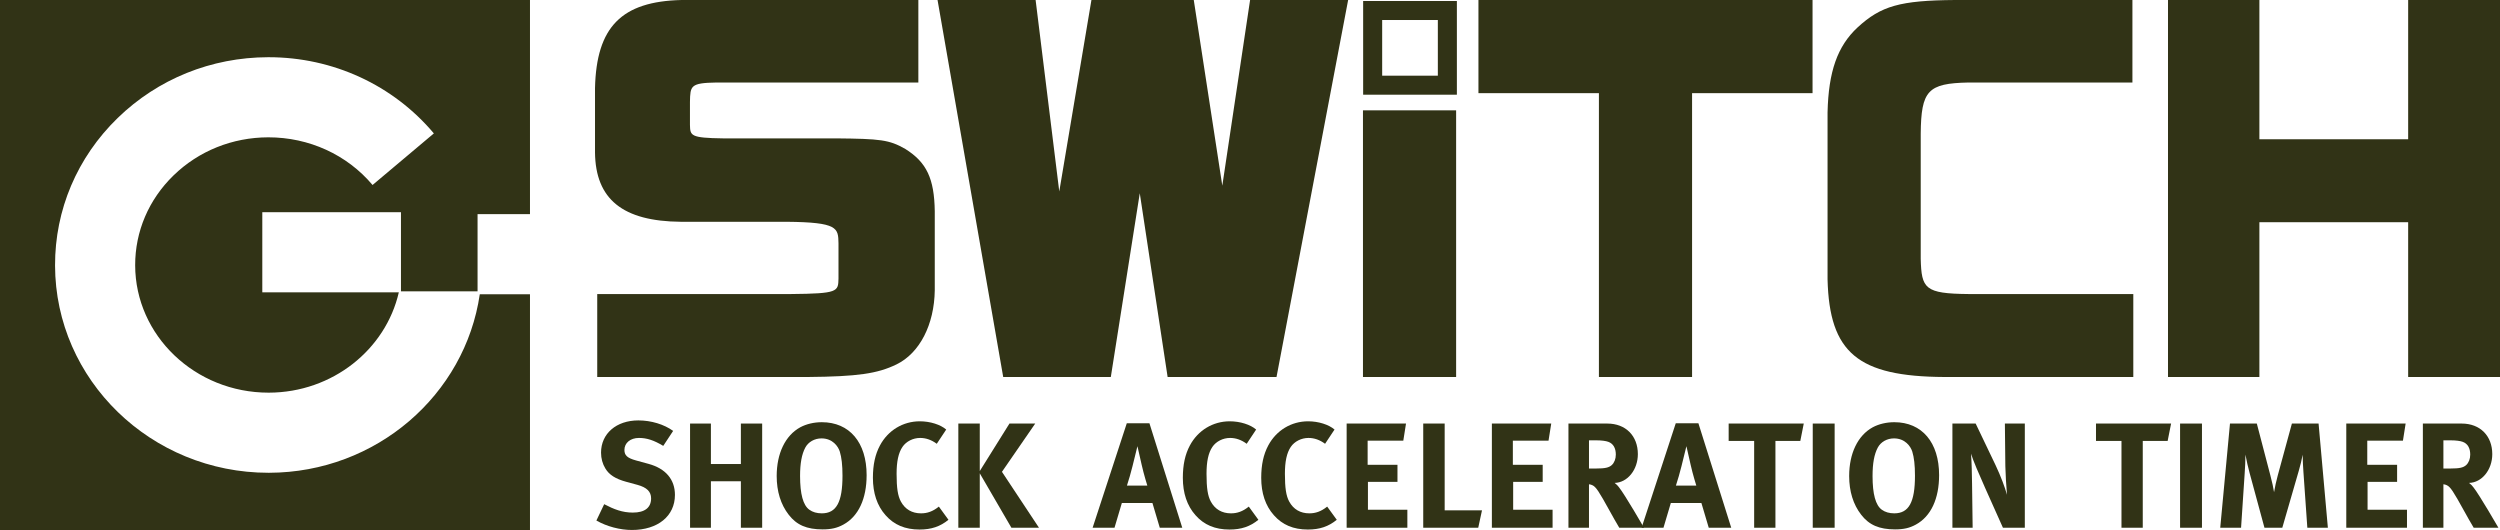
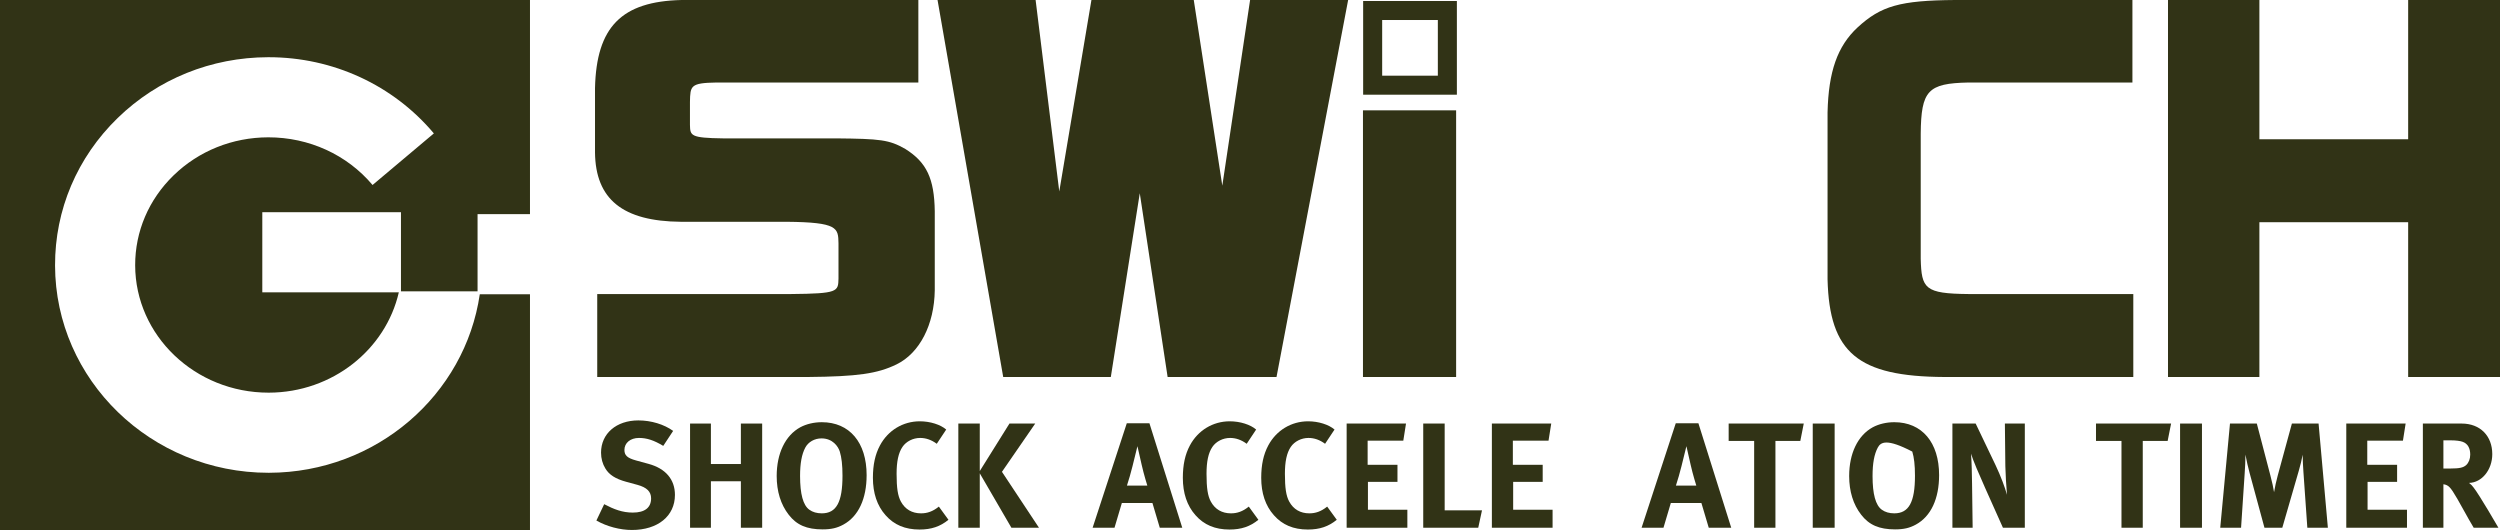
<svg xmlns="http://www.w3.org/2000/svg" version="1.1" id="編集モード" x="0px" y="0px" width="787.074px" height="166.854px" viewBox="0 0 787.074 166.854" enable-background="new 0 0 787.074 166.854" xml:space="preserve">
  <path fill="#313316" d="M84.721,148.844h-0.175c-36.987,0-67.121-29.232-67.215-65.246c-0.046-17.551,6.959-34.051,19.721-46.455  c12.647-12.291,29.457-19.086,47.336-19.131h0.182c20.231,0,39.184,8.734,52.019,23.986L117.291,58.24  c-8.055-9.568-20.026-15.012-32.841-15.006C73.152,43.26,62.562,47.523,54.63,55.23c-7.814,7.598-12.102,17.646-12.076,28.303  c0.056,22.127,18.883,40.088,41.992,40.088h0.11c20.03-0.053,36.776-13.59,40.905-31.586h-42.98V66.814h43.653v24.904h24.115V67.422  h16.504V0H0v166.854h166.853V92.643h-15.804C146.432,124.281,118.507,148.754,84.721,148.844" />
  <path fill="#313316" d="M285.035,46.906c-5.104-2.943-7.972-3.201-21.814-3.342H227.64c-10.315-0.137-10.334-0.855-10.423-4.256  v-7.217c0.104-5.066,0.123-5.98,8.303-6.113h63.604V0h-74.543c-18.91,0.447-26.805,8.463-27.255,27.721v20.266  c0.152,14.75,8.736,21.688,27.026,21.836H247.7c16.155,0.148,16.189,1.959,16.282,6.764v11.125  c-0.095,4.096-0.109,4.727-15.003,4.861h-60.953v26.117h66.266h0.011c15.66-0.141,21.93-1.035,27.959-3.973  c7.268-3.557,11.877-12.484,12.03-23.326V66.506C294.142,56.227,291.736,51.109,285.035,46.906" />
  <polygon fill="#313316" points="384.818,58.451 375.833,0 343.615,0 333.49,60.279 326.042,0 295.166,0 315.839,118.689   349.718,118.689 358.836,60.832 367.602,118.689 401.886,118.689 424.436,0 393.567,0 " />
  <rect x="429.102" y="34.738" fill="#313316" width="29.329" height="83.951" />
  <path fill="#313316" d="M604.7,81.477V42.121c0.127-13.623,2.234-15.887,15.004-16.143h51.646V0h-55.854  c-17.271,0.141-23.293,1.834-30.685,8.643c-6.324,5.879-9.147,13.865-9.444,26.758v52.549c0.586,23.127,9.525,30.598,36.799,30.74  h59.461V92.572h-51.905C605.978,92.438,604.939,90.906,604.7,81.477" />
  <polygon fill="#313316" points="758.161,0 758.161,43.842 711.323,43.842 711.323,0 682.549,0 682.549,118.689 711.323,118.689   711.323,69.959 758.161,69.959 758.161,118.689 787.074,118.689 787.074,0 " />
  <path fill="#313316" d="M458.667,29.814h-29.508V0.313h29.508V29.814z M435.149,23.828h17.526V6.299h-17.526V23.828z" />
-   <polygon fill="#313316" points="570.642,0 465.46,0 465.46,29.33 503.386,29.33 503.386,118.689 532.715,118.689 532.715,29.33   570.642,29.33 " />
  <path fill="#313316" d="M208.81,140.377c-2.973-1.791-5.192-2.5-7.646-2.5c-2.689,0-4.578,1.557-4.578,3.775  c0,1.699,0.897,2.549,3.635,3.305l3.964,1.084c5.379,1.463,8.306,4.908,8.306,9.77c0,6.654-5.381,11.043-13.545,11.043  c-3.728,0-7.881-1.086-11.184-2.973l2.453-5.145c3.068,1.605,5.711,2.643,9.014,2.643c3.776,0,5.758-1.557,5.758-4.482  c0-2.123-1.369-3.445-4.295-4.248l-3.633-0.99c-3.256-0.896-5.286-2.172-6.466-4.154c-0.896-1.463-1.368-3.16-1.368-5.002  c0-5.994,4.813-10.145,11.751-10.145c4.011,0,8.07,1.225,10.948,3.303L208.81,140.377z" />
  <polygon fill="#313316" points="223.813,133.346 223.813,146.088 233.25,146.088 233.25,133.346 239.953,133.346 239.953,166.146   233.25,166.146 233.25,151.516 223.813,151.516 223.813,166.146 217.252,166.146 217.252,133.346 " />
  <path fill="#313316" d="M272.839,149.582c0,7.408-2.549,12.977-7.315,15.572c-1.982,1.086-3.822,1.51-6.56,1.51  c-4.955,0-8.164-1.367-10.665-4.623c-2.502-3.209-3.776-7.363-3.776-12.176c0-7.08,2.69-12.744,7.41-15.338  c1.934-1.039,4.341-1.605,6.795-1.605C267.459,132.922,272.839,139.293,272.839,149.582 M253.538,140.898  c-1.133,2.123-1.652,5.002-1.652,8.967c0,5.662,0.944,9.201,2.926,10.617c1.039,0.756,2.36,1.133,3.917,1.133  c4.578,0,6.513-3.492,6.513-11.846c0-3.35-0.283-5.758-0.85-7.598c-0.519-1.65-2.265-4.152-5.757-4.152  C256.417,138.02,254.481,139.15,253.538,140.898" />
  <path fill="#313316" d="M294.921,139.717c-1.652-1.227-3.398-1.84-5.239-1.84c-2.218,0-4.389,1.086-5.569,2.832  c-1.274,1.887-1.84,4.625-1.84,8.447c0,4.484,0.377,6.984,1.368,8.777c1.322,2.408,3.492,3.682,6.324,3.682  c1.935,0,3.681-0.566,5.616-2.123l3.021,4.152c-2.596,2.123-5.381,3.066-9.109,3.066c-4.53,0-8.022-1.461-10.712-4.529  c-2.643-2.973-3.964-6.938-3.964-11.75c0-4.107,0.708-7.363,2.218-10.195c2.548-4.766,7.267-7.598,12.553-7.598  c3.256,0,6.512,1.039,8.306,2.596L294.921,139.717z" />
  <polygon fill="#313316" points="308.46,133.346 308.46,148.307 317.804,133.346 325.921,133.346 315.444,148.543 327.102,166.146   318.418,166.146 308.46,149.014 308.46,166.146 301.711,166.146 301.711,133.346 " />
  <path fill="#313316" d="M361.874,133.252l10.335,32.895h-7.078l-2.313-7.787h-9.627l-2.313,7.787h-6.89l10.759-32.895H361.874z   M361.213,152.885c0,0-1.086-3.445-1.794-6.607c-0.33-1.51-1.321-5.805-1.321-5.805s-0.945,3.871-1.558,6.324  c-0.613,2.359-1.037,3.916-1.746,6.088H361.213z" />
  <path fill="#313316" d="M392.495,139.717c-1.651-1.227-3.397-1.84-5.237-1.84c-2.219,0-4.39,1.086-5.57,2.832  c-1.275,1.887-1.84,4.625-1.84,8.447c0,4.484,0.377,6.984,1.369,8.777c1.32,2.408,3.492,3.682,6.323,3.682  c1.934,0,3.682-0.566,5.616-2.123l3.02,4.152c-2.595,2.123-5.379,3.066-9.107,3.066c-4.531,0-8.022-1.461-10.713-4.529  c-2.642-2.973-3.964-6.938-3.964-11.75c0-4.107,0.708-7.363,2.218-10.195c2.549-4.766,7.268-7.598,12.553-7.598  c3.257,0,6.514,1.039,8.306,2.596L392.495,139.717z" />
  <path fill="#313316" d="M417.172,139.717c-1.65-1.227-3.396-1.84-5.237-1.84c-2.219,0-4.39,1.086-5.569,2.832  c-1.274,1.887-1.84,4.625-1.84,8.447c0,4.484,0.377,6.984,1.368,8.777c1.321,2.408,3.493,3.682,6.324,3.682  c1.934,0,3.682-0.566,5.615-2.123l3.021,4.152c-2.595,2.123-5.379,3.066-9.108,3.066c-4.53,0-8.021-1.461-10.713-4.529  c-2.642-2.973-3.964-6.938-3.964-11.75c0-4.107,0.708-7.363,2.218-10.195c2.548-4.766,7.27-7.598,12.553-7.598  c3.259,0,6.515,1.039,8.308,2.596L417.172,139.717z" />
  <polygon fill="#313316" points="442.653,133.346 441.803,138.727 430.571,138.727 430.571,146.326 439.964,146.326 439.964,151.705   430.667,151.705 430.667,160.482 443.078,160.482 443.078,166.146 423.964,166.146 423.964,133.346 " />
  <polygon fill="#313316" points="454.825,133.346 454.825,160.672 466.575,160.672 465.395,166.146 448.075,166.146 448.075,133.346   " />
  <polygon fill="#313316" points="488.374,133.346 487.523,138.727 476.292,138.727 476.292,146.326 485.685,146.326 485.685,151.705   476.388,151.705 476.388,160.482 488.799,160.482 488.799,166.146 469.686,166.146 469.686,133.346 " />
-   <path fill="#313316" d="M506.019,133.346c5.805,0,9.628,3.871,9.628,9.627c0,4.91-3.257,8.969-7.316,9.063  c0.66,0.52,0.944,0.803,1.369,1.369c1.888,2.359,7.881,12.742,7.881,12.742h-7.786c-1.274-2.172-1.794-3.068-3.066-5.381  c-3.258-5.898-4.248-7.504-5.429-8.021c-0.33-0.143-0.612-0.238-1.039-0.285v13.688h-6.465v-32.801H506.019z M500.26,147.504h2.22  c2.831,0,4.058-0.281,4.955-1.086c0.802-0.754,1.273-1.934,1.273-3.303c0-2.029-0.802-3.445-2.359-4.01  c-0.756-0.285-2.123-0.473-3.729-0.473h-2.36V147.504z" />
  <path fill="#313316" d="M534.707,133.252l10.335,32.895h-7.079l-2.312-7.787h-9.627l-2.313,7.787h-6.891l10.76-32.895H534.707z   M534.047,152.885c0,0-1.087-3.445-1.794-6.607c-0.33-1.51-1.32-5.805-1.32-5.805s-0.945,3.871-1.559,6.324  c-0.612,2.359-1.038,3.916-1.747,6.088H534.047z" />
  <polygon fill="#313316" points="567.878,133.346 566.793,138.822 558.959,138.822 558.959,166.146 552.259,166.146 552.259,138.822   544.234,138.822 544.234,133.346 " />
  <rect x="570.705" y="133.346" fill="#313316" width="6.893" height="32.801" />
-   <path fill="#313316" d="M610.488,149.582c0,7.408-2.55,12.977-7.316,15.572c-1.981,1.086-3.823,1.51-6.56,1.51  c-4.954,0-8.163-1.367-10.665-4.623c-2.501-3.209-3.775-7.363-3.775-12.176c0-7.08,2.689-12.744,7.409-15.338  c1.935-1.039,4.341-1.605,6.795-1.605C605.106,132.922,610.488,139.293,610.488,149.582 M591.187,140.898  c-1.135,2.123-1.652,5.002-1.652,8.967c0,5.662,0.942,9.201,2.925,10.617c1.039,0.756,2.361,1.133,3.917,1.133  c4.579,0,6.513-3.492,6.513-11.846c0-3.35-0.282-5.758-0.849-7.598c-0.52-1.65-2.266-4.152-5.758-4.152  C594.065,138.02,592.129,139.15,591.187,140.898" />
+   <path fill="#313316" d="M610.488,149.582c0,7.408-2.55,12.977-7.316,15.572c-1.981,1.086-3.823,1.51-6.56,1.51  c-4.954,0-8.163-1.367-10.665-4.623c-2.501-3.209-3.775-7.363-3.775-12.176c0-7.08,2.689-12.744,7.409-15.338  c1.935-1.039,4.341-1.605,6.795-1.605C605.106,132.922,610.488,139.293,610.488,149.582 M591.187,140.898  c-1.135,2.123-1.652,5.002-1.652,8.967c0,5.662,0.942,9.201,2.925,10.617c1.039,0.756,2.361,1.133,3.917,1.133  c4.579,0,6.513-3.492,6.513-11.846c0-3.35-0.282-5.758-0.849-7.598C594.065,138.02,592.129,139.15,591.187,140.898" />
  <path fill="#313316" d="M621.995,133.346l6.277,13.119c1.651,3.494,2.926,6.939,3.586,9.299c-0.234-2.549-0.471-6.75-0.518-9.014  l-0.143-13.404h6.276v32.801h-6.889l-5.616-12.555c-1.841-4.105-3.824-8.729-4.438-10.76c0.235,2.689,0.283,6.561,0.33,9.297  l0.189,14.018h-6.371v-32.801H621.995z" />
  <polygon fill="#313316" points="683.526,133.346 682.439,138.822 674.605,138.822 674.605,166.146 667.905,166.146 667.905,138.822   659.881,138.822 659.881,133.346 " />
  <rect x="686.353" y="133.346" fill="#313316" width="6.891" height="32.801" />
  <path fill="#313316" d="M710.513,133.346l4.293,16.424c0.613,2.359,0.852,3.492,1.135,5.191c0.283-1.699,0.66-3.398,1.178-5.332  l4.438-16.283h8.399l2.926,32.801h-6.466l-1.226-17.51c-0.142-2.076-0.236-3.727-0.236-5.475c-0.378,1.889-0.661,3.068-1.227,5.051  l-5.192,17.934h-5.615l-4.673-17.227c-0.424-1.604-0.99-3.916-1.32-5.805c0,1.936-0.095,3.871-0.235,5.898l-1.135,17.133h-6.56  l3.068-32.801H710.513z" />
  <polygon fill="#313316" points="757.366,133.346 756.517,138.727 745.286,138.727 745.286,146.326 754.678,146.326 754.678,151.705   745.381,151.705 745.381,160.482 757.793,160.482 757.793,166.146 738.679,166.146 738.679,133.346 " />
  <path fill="#313316" d="M775.013,133.346c5.806,0,9.629,3.871,9.629,9.627c0,4.91-3.258,8.969-7.316,9.063  c0.66,0.52,0.944,0.803,1.369,1.369c1.887,2.359,7.88,12.742,7.88,12.742h-7.786c-1.273-2.172-1.793-3.068-3.066-5.381  c-3.256-5.898-4.248-7.504-5.429-8.021c-0.33-0.143-0.612-0.238-1.038-0.285v13.688h-6.466v-32.801H775.013z M769.255,147.504h2.219  c2.832,0,4.059-0.281,4.956-1.086c0.802-0.754,1.272-1.934,1.272-3.303c0-2.029-0.801-3.445-2.359-4.01  c-0.755-0.285-2.122-0.473-3.729-0.473h-2.359V147.504z" />
</svg>